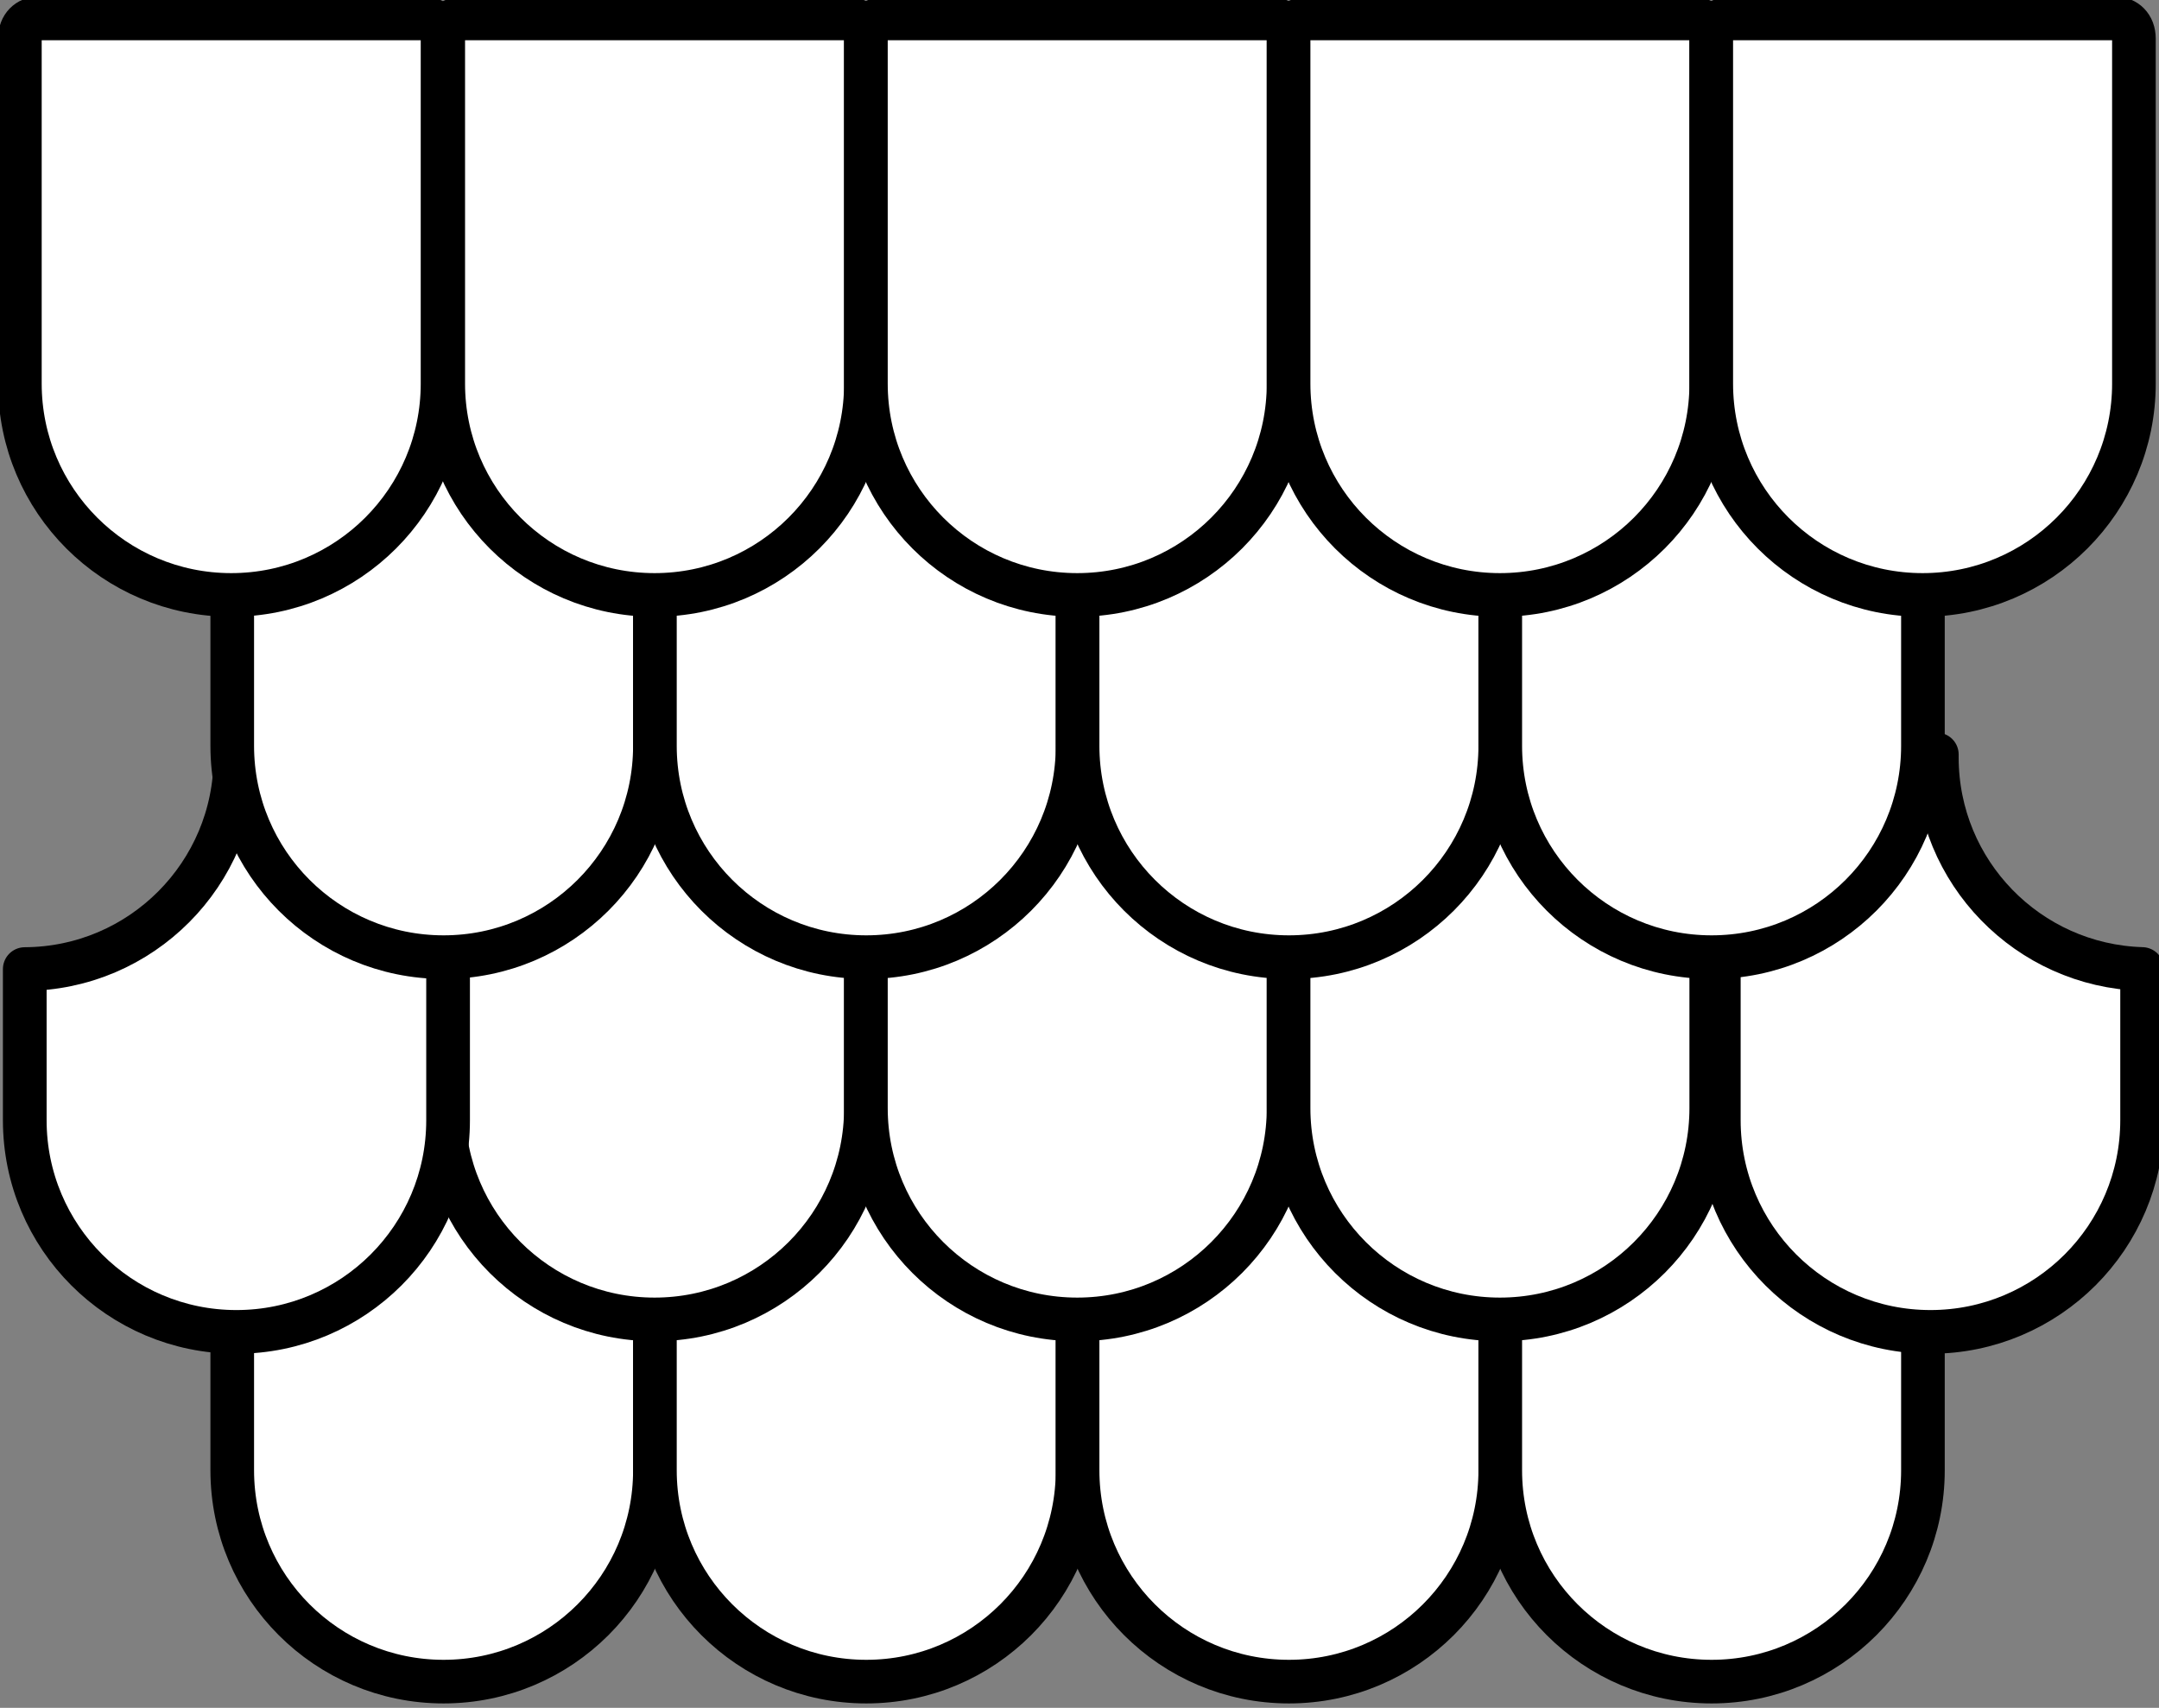
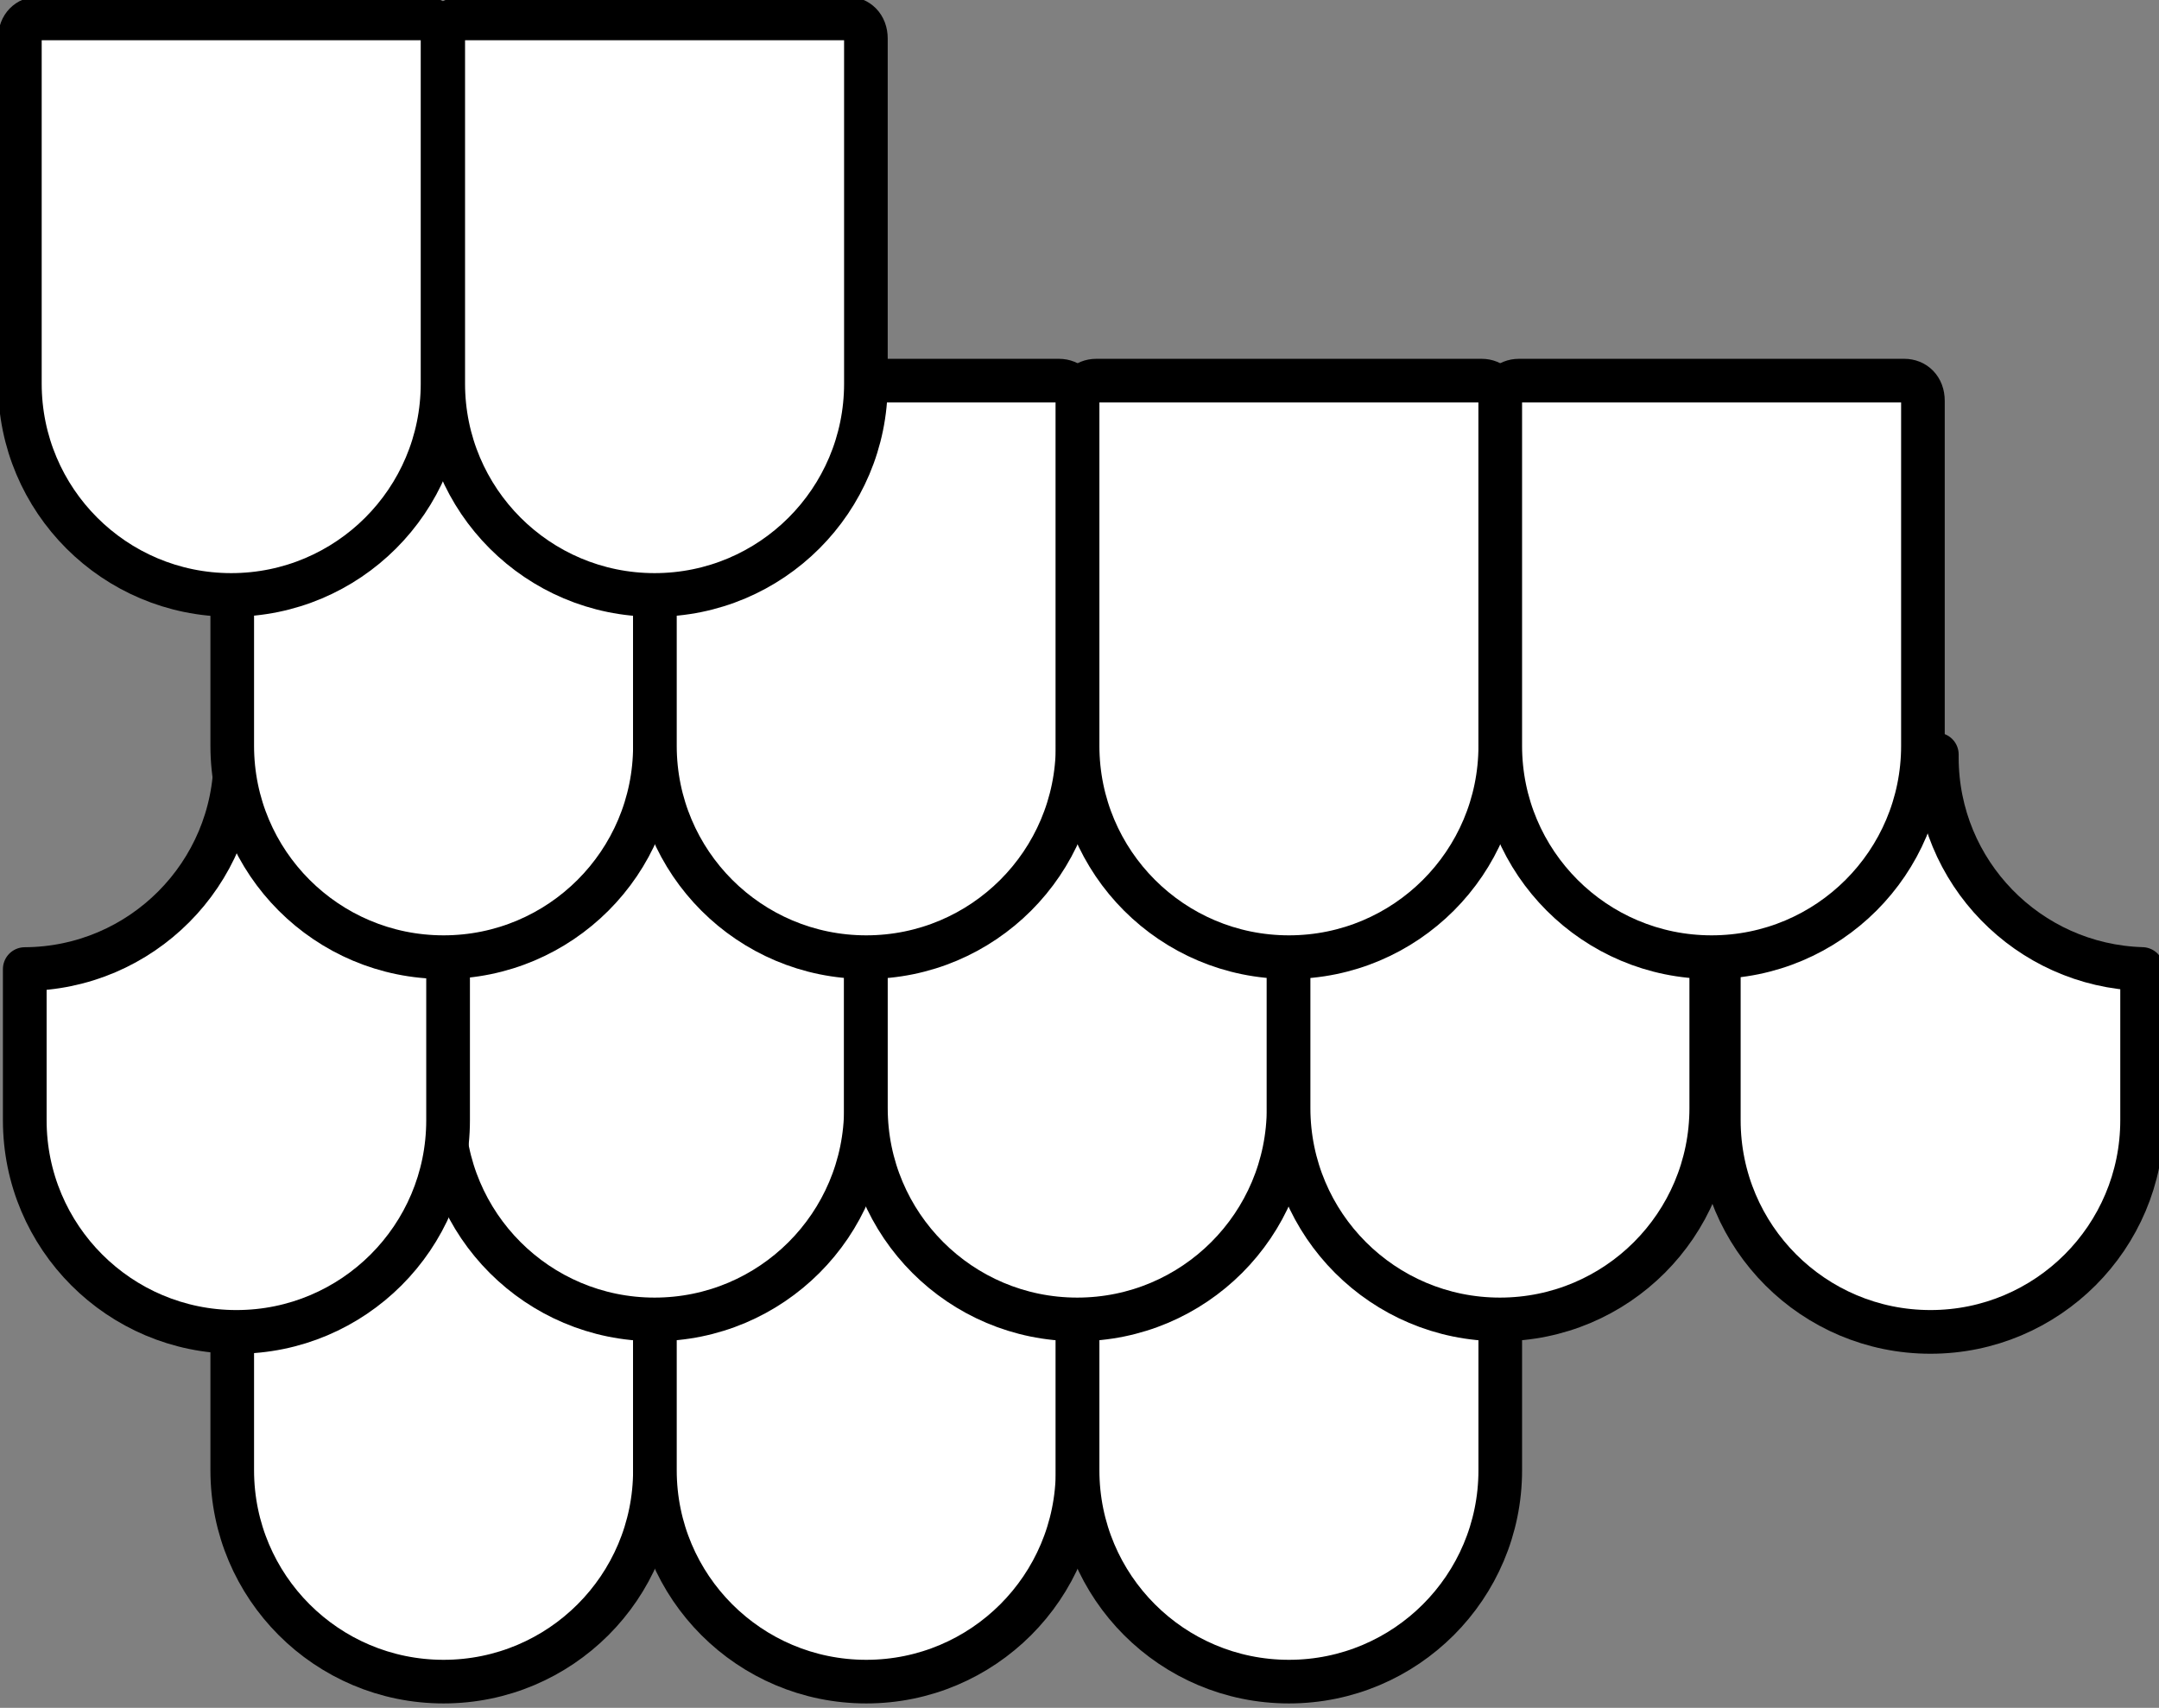
<svg xmlns="http://www.w3.org/2000/svg" xmlns:ns1="http://sodipodi.sourceforge.net/DTD/sodipodi-0.dtd" xmlns:ns2="http://www.inkscape.org/namespaces/inkscape" width="30.617mm" height="24.222mm" viewBox="0 0 30.617 24.222" version="1.1" id="svg150089" ns1:docname="rooftiles.svg" ns2:version="1.1.2 (0a00cf5339, 2022-02-04)">
  <rect x="0" y="0" width="30.617" height="24.222" fill="#808080" stroke="none" />
  <ns1:namedview id="namedview150091" pagecolor="#ffffff" bordercolor="#666666" borderopacity="1.0" ns2:pageshadow="2" ns2:pageopacity="0.0" ns2:pagecheckerboard="0" ns2:document-units="mm" showgrid="false" fit-margin-top="0" fit-margin-left="0" fit-margin-right="0" fit-margin-bottom="0" ns2:zoom="0.38301587" ns2:cx="-101.82346" ns2:cy="45.690012" ns2:window-width="1093" ns2:window-height="1136" ns2:window-x="20" ns2:window-y="20" ns2:window-maximized="0" ns2:current-layer="layer1" />
  <defs id="defs150086" />
  <g ns2:label="Layer 1" ns2:groupmode="layer" id="layer1" transform="translate(-96.645,-135.793)">
    <g id="g149694" transform="translate(54.207,-416.75)">
      <g id="g129726" transform="matrix(0.696,0,0,0.696,-1.337,475.098)">
        <g id="g129690" transform="translate(0,1.6685419e-5)">
          <path id="path129682" style="fill:#ffffff;stroke:#000000;stroke-width:0.889;stroke-linecap:round;stroke-linejoin:round;stroke-miterlimit:4;stroke-dasharray:none" d="m 76.239,134.202 c 0,-0.259 -0.17,-0.411 -0.378,-0.411 h -7.856 c -0.208,0 -0.378,0.152 -0.378,0.411 v 7.031 c 0,2.378 1.928,4.306 4.306,4.306 2.378,0 4.306,-1.928 4.306,-4.306 z" ns1:nodetypes="sssssscs" />
          <path id="path129684" style="fill:#ffffff;stroke:#000000;stroke-width:0.889;stroke-linecap:round;stroke-linejoin:round;stroke-miterlimit:4;stroke-dasharray:none" d="m 84.851,134.202 c 0,-0.259 -0.17,-0.411 -0.378,-0.411 h -7.856 c -0.208,0 -0.378,0.152 -0.378,0.411 v 7.031 c 0,2.378 1.928,4.306 4.306,4.306 2.378,0 4.306,-1.928 4.306,-4.306 z" ns1:nodetypes="sssssscs" />
          <path id="path129686" style="fill:#ffffff;stroke:#000000;stroke-width:0.889;stroke-linecap:round;stroke-linejoin:round;stroke-miterlimit:4;stroke-dasharray:none" d="m 93.463,134.202 c 0,-0.259 -0.17,-0.411 -0.378,-0.411 h -7.856 c -0.208,0 -0.378,0.152 -0.378,0.411 v 7.031 c 0,2.378 1.928,4.306 4.306,4.306 2.378,0 4.306,-1.928 4.306,-4.306 z" ns1:nodetypes="sssssscs" />
-           <path id="path129688" style="fill:#ffffff;stroke:#000000;stroke-width:0.889;stroke-linecap:round;stroke-linejoin:round;stroke-miterlimit:4;stroke-dasharray:none" d="m 102.075,134.202 c 0,-0.259 -0.17,-0.411 -0.378,-0.411 h -7.856 c -0.208,0 -0.378,0.152 -0.378,0.411 v 7.031 c 0,2.378 1.928,4.306 4.306,4.306 2.378,0 4.306,-1.928 4.306,-4.306 z" ns1:nodetypes="sssssscs" />
        </g>
        <g id="g129702" transform="translate(4.299,-7.381)">
          <path id="path129692" style="fill:#ffffff;stroke:#000000;stroke-width:0.889;stroke-linecap:round;stroke-linejoin:round;stroke-miterlimit:4;stroke-dasharray:none" d="m 76.239,134.202 c 0,-0.259 -0.17,-0.411 -0.378,-0.411 h -7.856 c -0.208,0 -0.378,0.152 -0.378,0.411 v 7.031 c 0,2.378 1.928,4.306 4.306,4.306 2.378,0 4.306,-1.928 4.306,-4.306 z" ns1:nodetypes="sssssscs" />
          <path id="path129694" style="fill:#ffffff;stroke:#000000;stroke-width:0.889;stroke-linecap:round;stroke-linejoin:round;stroke-miterlimit:4;stroke-dasharray:none" d="m 84.851,134.202 c 0,-0.259 -0.17,-0.411 -0.378,-0.411 h -7.856 c -0.208,0 -0.378,0.152 -0.378,0.411 v 7.031 c 0,2.378 1.928,4.306 4.306,4.306 2.378,0 4.306,-1.928 4.306,-4.306 z" ns1:nodetypes="sssssscs" />
          <path id="path129696" style="fill:#ffffff;stroke:#000000;stroke-width:0.889;stroke-linecap:round;stroke-linejoin:round;stroke-miterlimit:4;stroke-dasharray:none" d="m 93.463,134.202 c 0,-0.259 -0.17,-0.411 -0.378,-0.411 h -7.856 c -0.208,0 -0.378,0.152 -0.378,0.411 v 7.031 c 0,2.378 1.928,4.306 4.306,4.306 2.378,0 4.306,-1.928 4.306,-4.306 z" ns1:nodetypes="sssssscs" />
          <path id="path129698" style="fill:#ffffff;stroke:#000000;stroke-width:3.36;stroke-linecap:round;stroke-linejoin:round;stroke-miterlimit:4;stroke-dasharray:none" d="m 370.922,567.432 c -0.787,0 -1.428,0.575 -1.428,1.553 v 26.572 c 0,8.988 7.285,16.275 16.273,16.275 8.988,0 16.275,-7.287 16.275,-16.275 v -11.631 c -8.761,-0.259 -15.785,-7.442 -15.785,-16.266 v -0.229 z" transform="matrix(0.265,0,0,0.265,-4.299,-16.342)" />
          <path id="path129700" style="fill:#ffffff;stroke:#000000;stroke-width:3.36;stroke-linecap:round;stroke-linejoin:round;stroke-miterlimit:4;stroke-dasharray:none" d="m 255.441,567.432 v 0.229 c 0,8.963 -7.244,16.23 -16.197,16.271 v 11.625 c 0,8.988 7.285,16.275 16.273,16.275 8.988,0 16.275,-7.287 16.275,-16.275 v -26.572 c 0,-0.978 -0.643,-1.553 -1.43,-1.553 z" transform="matrix(0.265,0,0,0.265,-4.299,-16.342)" />
        </g>
        <g id="g129712" transform="translate(0,-14.763)">
          <path id="path129704" style="fill:#ffffff;stroke:#000000;stroke-width:0.889;stroke-linecap:round;stroke-linejoin:round;stroke-miterlimit:4;stroke-dasharray:none" d="m 76.239,134.202 c 0,-0.259 -0.17,-0.411 -0.378,-0.411 h -7.856 c -0.208,0 -0.378,0.152 -0.378,0.411 v 7.031 c 0,2.378 1.928,4.306 4.306,4.306 2.378,0 4.306,-1.928 4.306,-4.306 z" ns1:nodetypes="sssssscs" />
          <path id="path129706" style="fill:#ffffff;stroke:#000000;stroke-width:0.889;stroke-linecap:round;stroke-linejoin:round;stroke-miterlimit:4;stroke-dasharray:none" d="m 84.851,134.202 c 0,-0.259 -0.17,-0.411 -0.378,-0.411 h -7.856 c -0.208,0 -0.378,0.152 -0.378,0.411 v 7.031 c 0,2.378 1.928,4.306 4.306,4.306 2.378,0 4.306,-1.928 4.306,-4.306 z" ns1:nodetypes="sssssscs" />
          <path id="path129708" style="fill:#ffffff;stroke:#000000;stroke-width:0.889;stroke-linecap:round;stroke-linejoin:round;stroke-miterlimit:4;stroke-dasharray:none" d="m 93.463,134.202 c 0,-0.259 -0.17,-0.411 -0.378,-0.411 h -7.856 c -0.208,0 -0.378,0.152 -0.378,0.411 v 7.031 c 0,2.378 1.928,4.306 4.306,4.306 2.378,0 4.306,-1.928 4.306,-4.306 z" ns1:nodetypes="sssssscs" />
          <path id="path129710" style="fill:#ffffff;stroke:#000000;stroke-width:0.889;stroke-linecap:round;stroke-linejoin:round;stroke-miterlimit:4;stroke-dasharray:none" d="m 102.075,134.202 c 0,-0.259 -0.17,-0.411 -0.378,-0.411 h -7.856 c -0.208,0 -0.378,0.152 -0.378,0.411 v 7.031 c 0,2.378 1.928,4.306 4.306,4.306 2.378,0 4.306,-1.928 4.306,-4.306 z" ns1:nodetypes="sssssscs" />
        </g>
        <g id="g129724" transform="translate(4.299,-22.144)">
          <path id="path129714" style="fill:#ffffff;stroke:#000000;stroke-width:0.889;stroke-linecap:round;stroke-linejoin:round;stroke-miterlimit:4;stroke-dasharray:none" d="m 76.239,134.202 c 0,-0.259 -0.17,-0.411 -0.378,-0.411 h -7.856 c -0.208,0 -0.378,0.152 -0.378,0.411 v 7.031 c 0,2.378 1.928,4.306 4.306,4.306 2.378,0 4.306,-1.928 4.306,-4.306 z" ns1:nodetypes="sssssscs" />
-           <path id="path129716" style="fill:#ffffff;stroke:#000000;stroke-width:0.889;stroke-linecap:round;stroke-linejoin:round;stroke-miterlimit:4;stroke-dasharray:none" d="m 84.851,134.202 c 0,-0.259 -0.17,-0.411 -0.378,-0.411 h -7.856 c -0.208,0 -0.378,0.152 -0.378,0.411 v 7.031 c 0,2.378 1.928,4.306 4.306,4.306 2.378,0 4.306,-1.928 4.306,-4.306 z" ns1:nodetypes="sssssscs" />
-           <path id="path129718" style="fill:#ffffff;stroke:#000000;stroke-width:0.889;stroke-linecap:round;stroke-linejoin:round;stroke-miterlimit:4;stroke-dasharray:none" d="m 93.463,134.202 c 0,-0.259 -0.17,-0.411 -0.378,-0.411 h -7.856 c -0.208,0 -0.378,0.152 -0.378,0.411 v 7.031 c 0,2.378 1.928,4.306 4.306,4.306 2.378,0 4.306,-1.928 4.306,-4.306 z" ns1:nodetypes="sssssscs" />
-           <path id="path129720" style="fill:#ffffff;stroke:#000000;stroke-width:0.889;stroke-linecap:round;stroke-linejoin:round;stroke-miterlimit:4;stroke-dasharray:none" d="m 102.075,134.202 c 0,-0.259 -0.17,-0.411 -0.378,-0.411 h -7.856 c -0.208,0 -0.378,0.152 -0.378,0.411 v 7.031 c 0,2.378 1.928,4.306 4.306,4.306 2.378,0 4.306,-1.928 4.306,-4.306 z" ns1:nodetypes="sssssscs" />
          <path id="path129722" style="fill:#ffffff;stroke:#000000;stroke-width:0.889;stroke-linecap:round;stroke-linejoin:round;stroke-miterlimit:4;stroke-dasharray:none" d="m 67.613,134.202 c 0,-0.259 -0.17,-0.411 -0.378,-0.411 h -7.856 c -0.208,0 -0.378,0.152 -0.378,0.411 v 7.031 c 0,2.378 1.928,4.306 4.306,4.306 2.378,0 4.306,-1.928 4.306,-4.306 z" ns1:nodetypes="sssssscs" />
        </g>
      </g>
    </g>
  </g>
</svg>